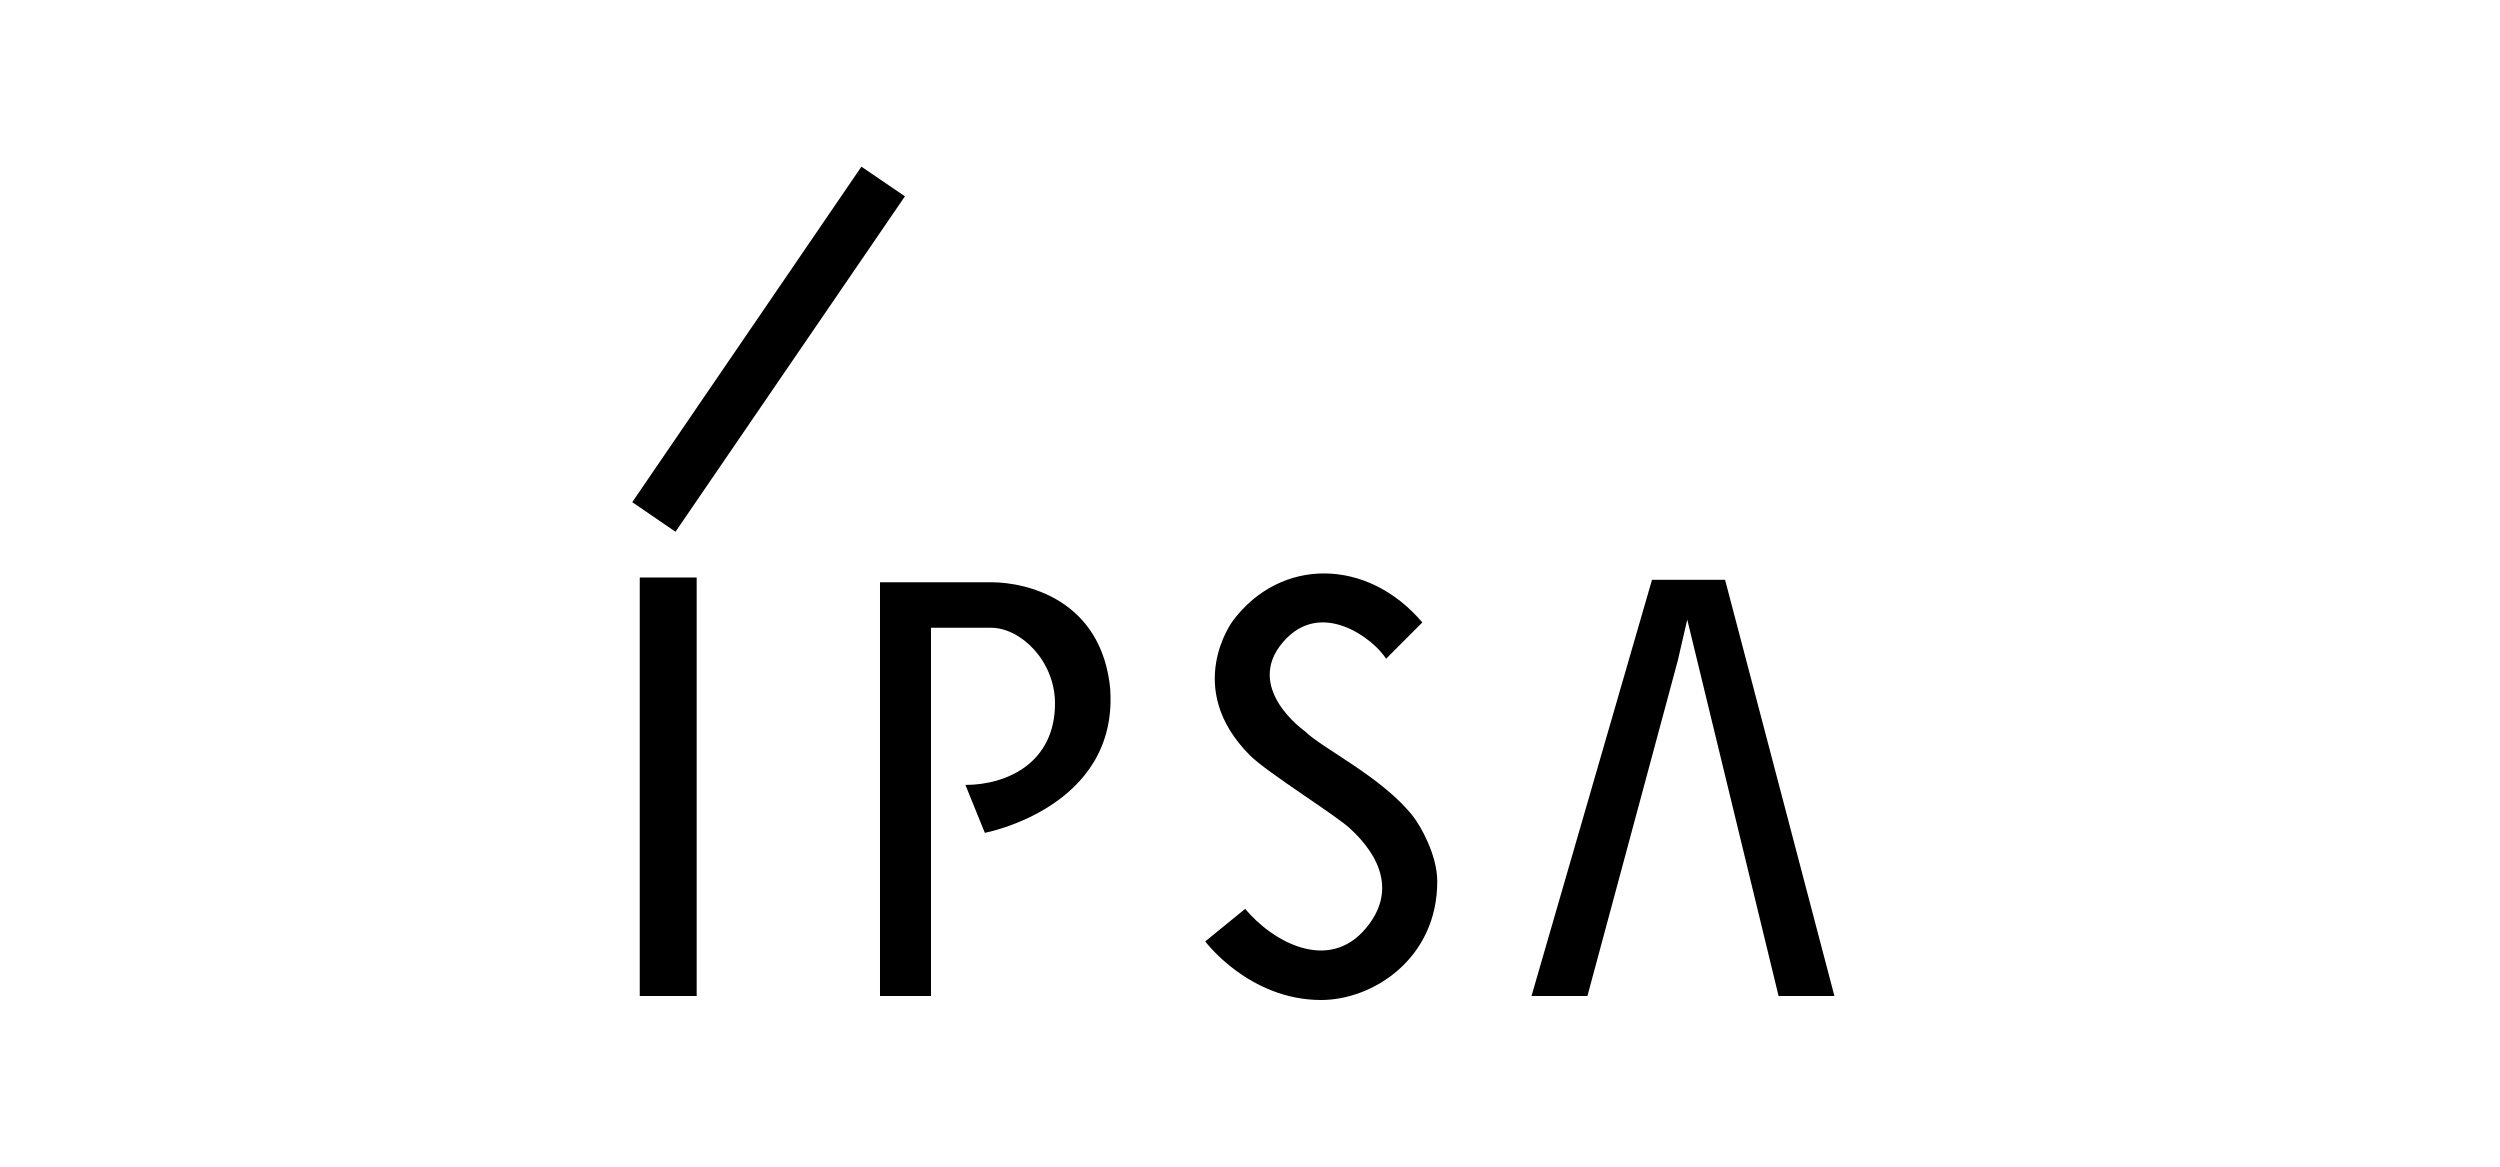
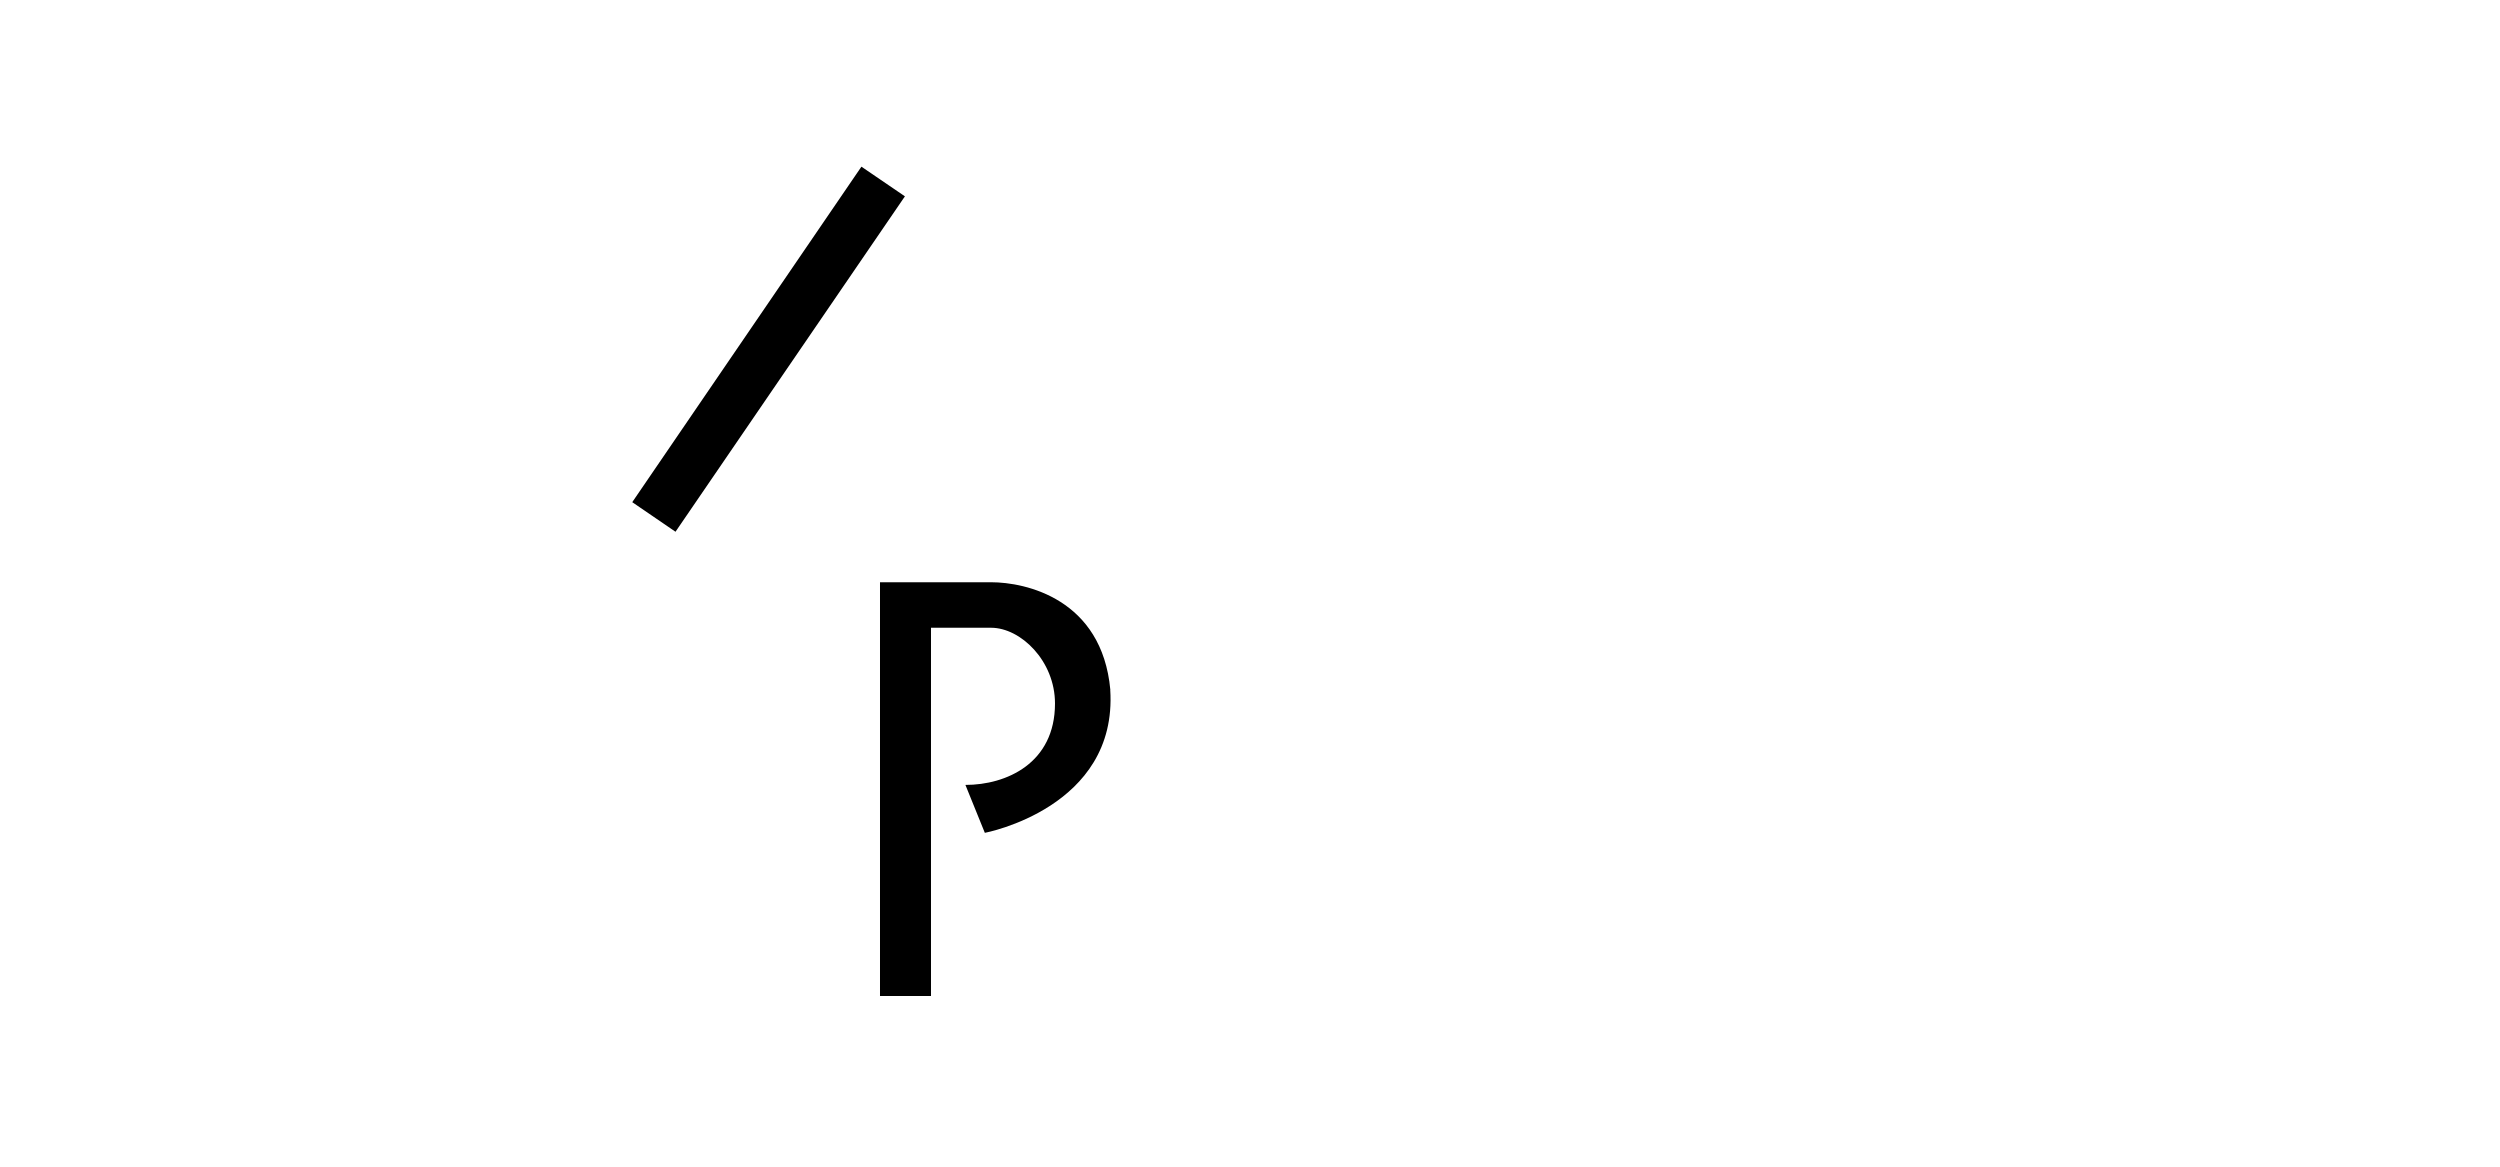
<svg xmlns="http://www.w3.org/2000/svg" id="_レイヤー_2" data-name="レイヤー 2" viewBox="0 0 300 140">
  <defs>
    <style>
      .cls-1 {
        clip-path: url(#clippath);
      }

      .cls-2 {
        fill: none;
      }

      .cls-2, .cls-3 {
        stroke-width: 0px;
      }
    </style>
    <clipPath id="clippath">
      <rect class="cls-2" width="300" height="140" />
    </clipPath>
  </defs>
  <g class="cls-1">
    <g>
-       <rect class="cls-3" x="76.77" y="69.3" width="6.83" height="50.22" />
-       <polygon class="cls-3" points="202.47 74.35 213.43 119.52 220.13 119.52 207.01 69.58 198.24 69.58 183.78 119.52 190.49 119.52 201.33 79.29 202.47 74.35" />
      <path class="cls-3" d="m133.24,82.78c-1-10.92-10.17-12.91-14.3-12.91h-13.34v5.46h0v44.19h6.12v-44.19h7.21c3.54,0,7.67,3.96,7.67,9.09,0,7.17-5.83,9.77-10.75,9.77l2.33,5.75s15.95-2.99,15.05-17.15" />
-       <path class="cls-3" d="m149.41,109.07l-4.78,3.9s5.23,7.03,13.91,7.03c6.22,0,13.93-4.97,13.93-14.22,0-3.22-2.02-6.67-2.87-7.78-3.69-4.74-10.94-8.18-13.01-10.25,0,0-7.4-5.18-2.61-10.72,4.56-5.29,10.93-.29,12.35,2.02l4.35-4.36c-6.59-7.77-17.02-7.84-22.74-.19,0,0-6.05,8.04,2.07,16.16,2.04,2.05,10.62,7.37,12.08,8.84.87.87,6.77,6.01,1.81,11.9-4.51,5.38-11.25,1.56-14.49-2.35" />
      <polygon class="cls-3" points="108.59 23.56 103.37 20 75.87 60.26 81.06 63.81 108.59 23.56" />
    </g>
  </g>
</svg>